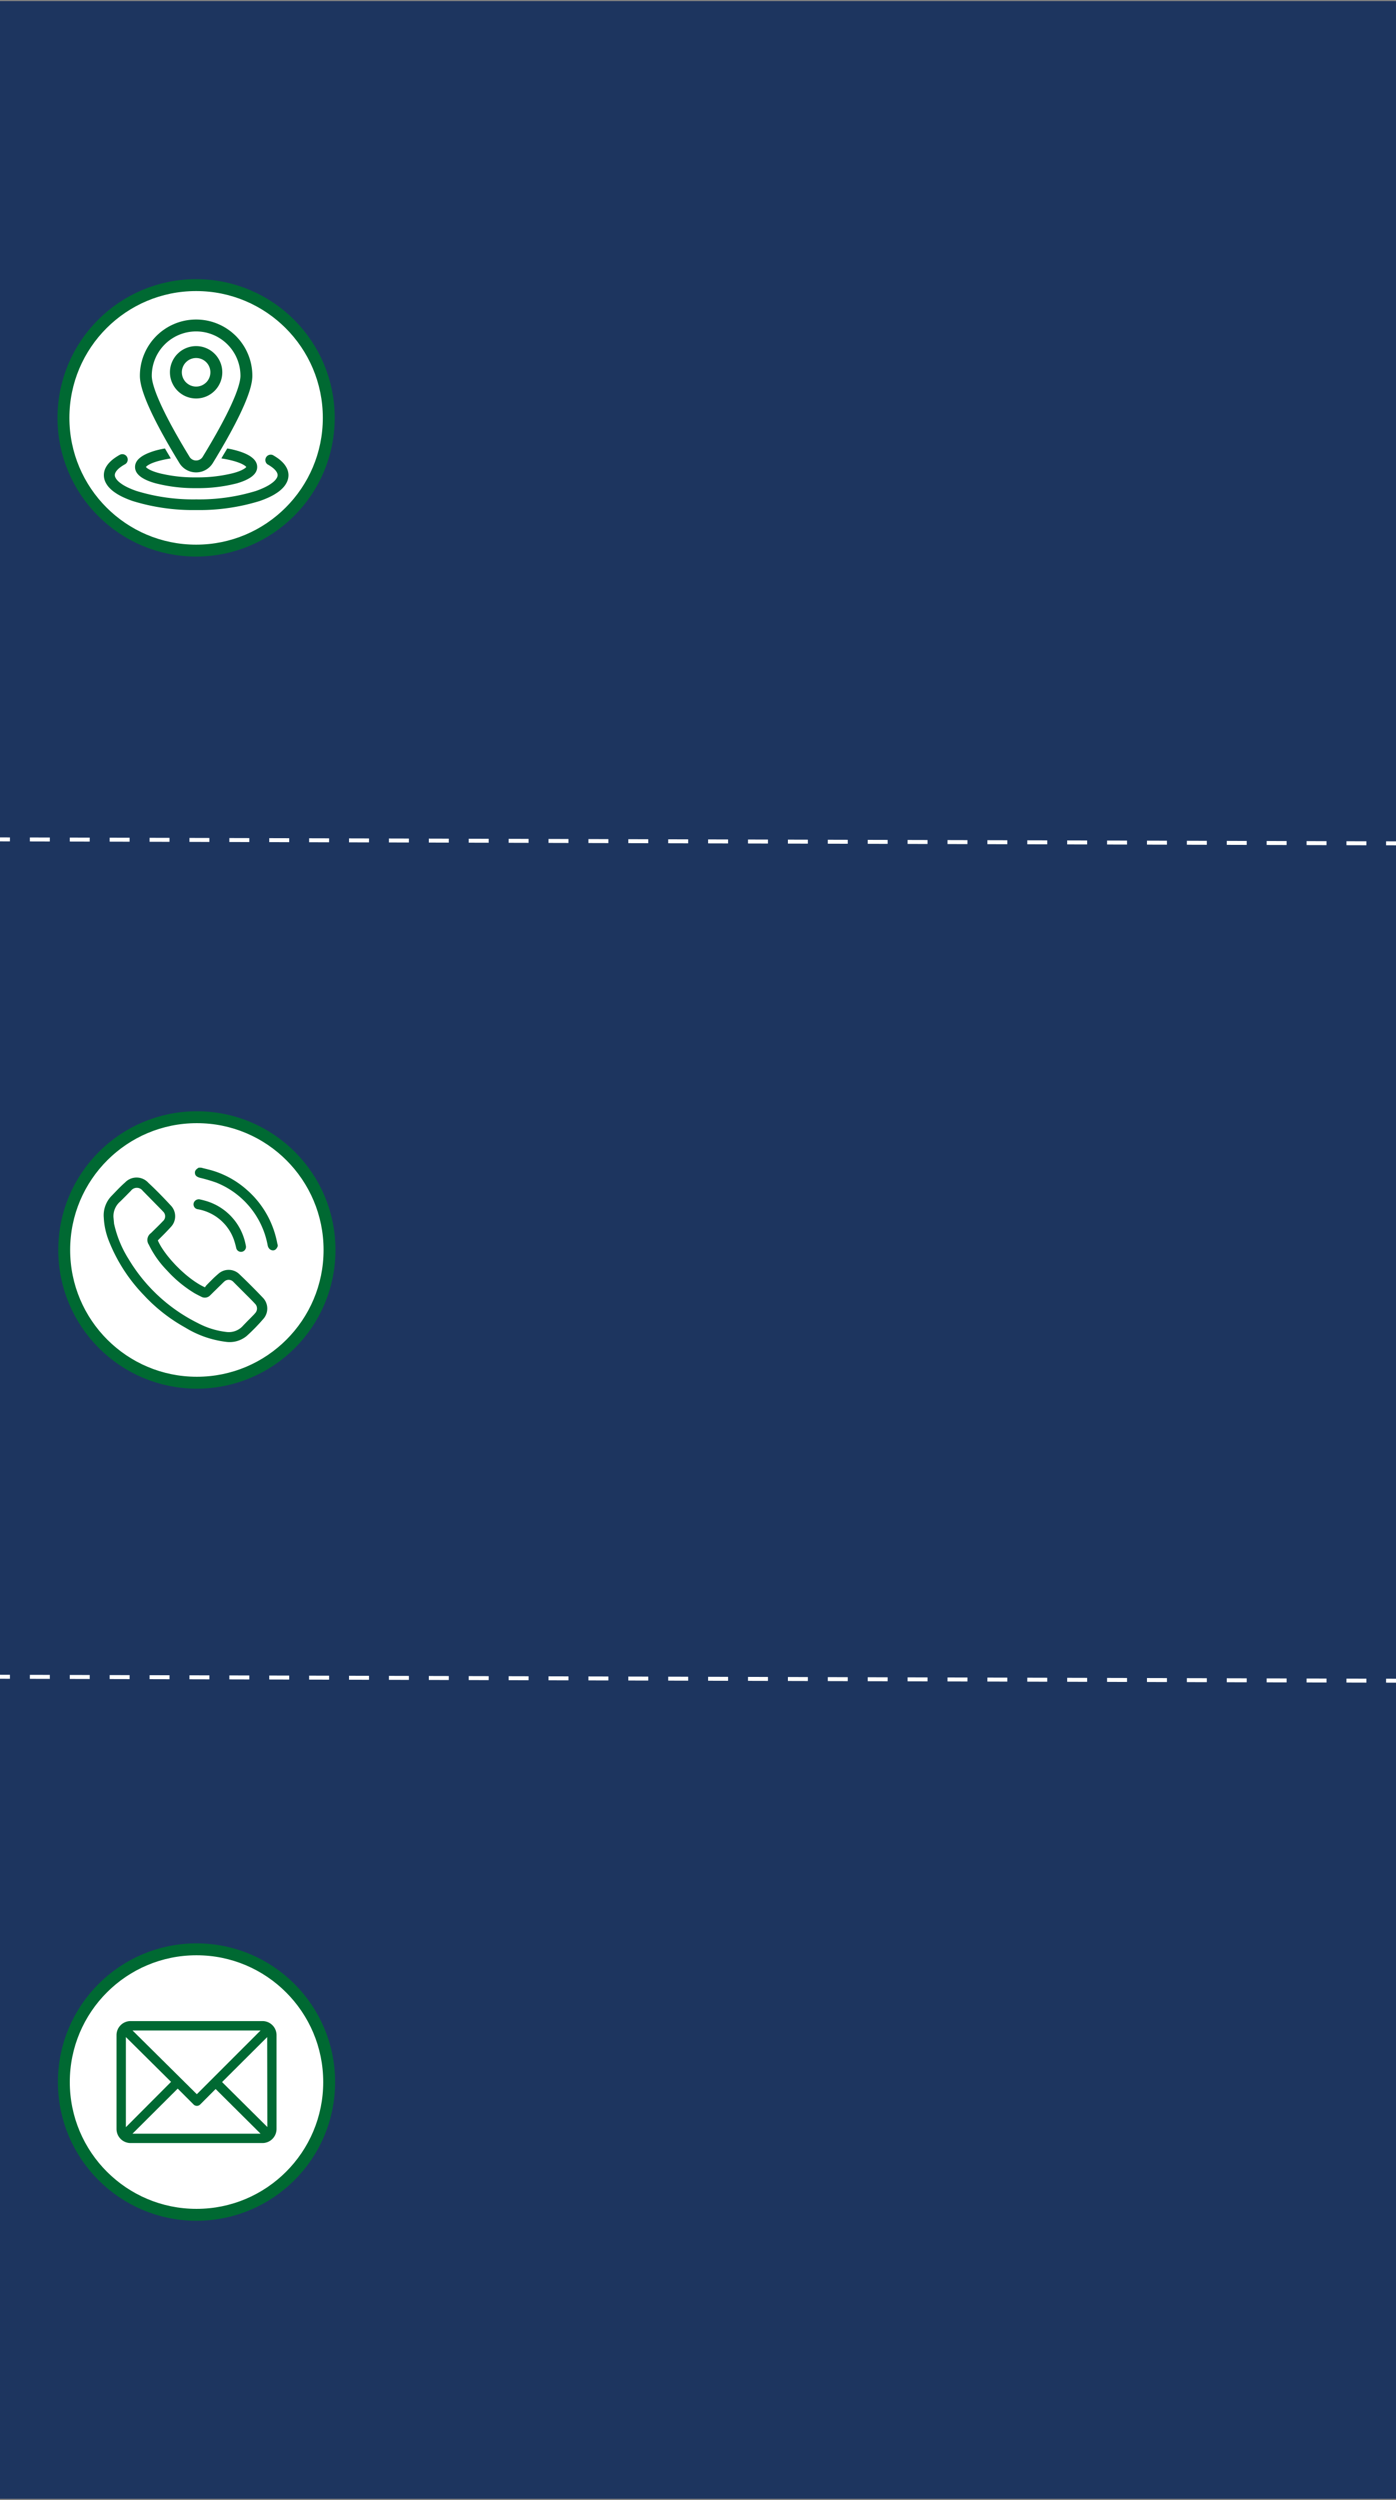
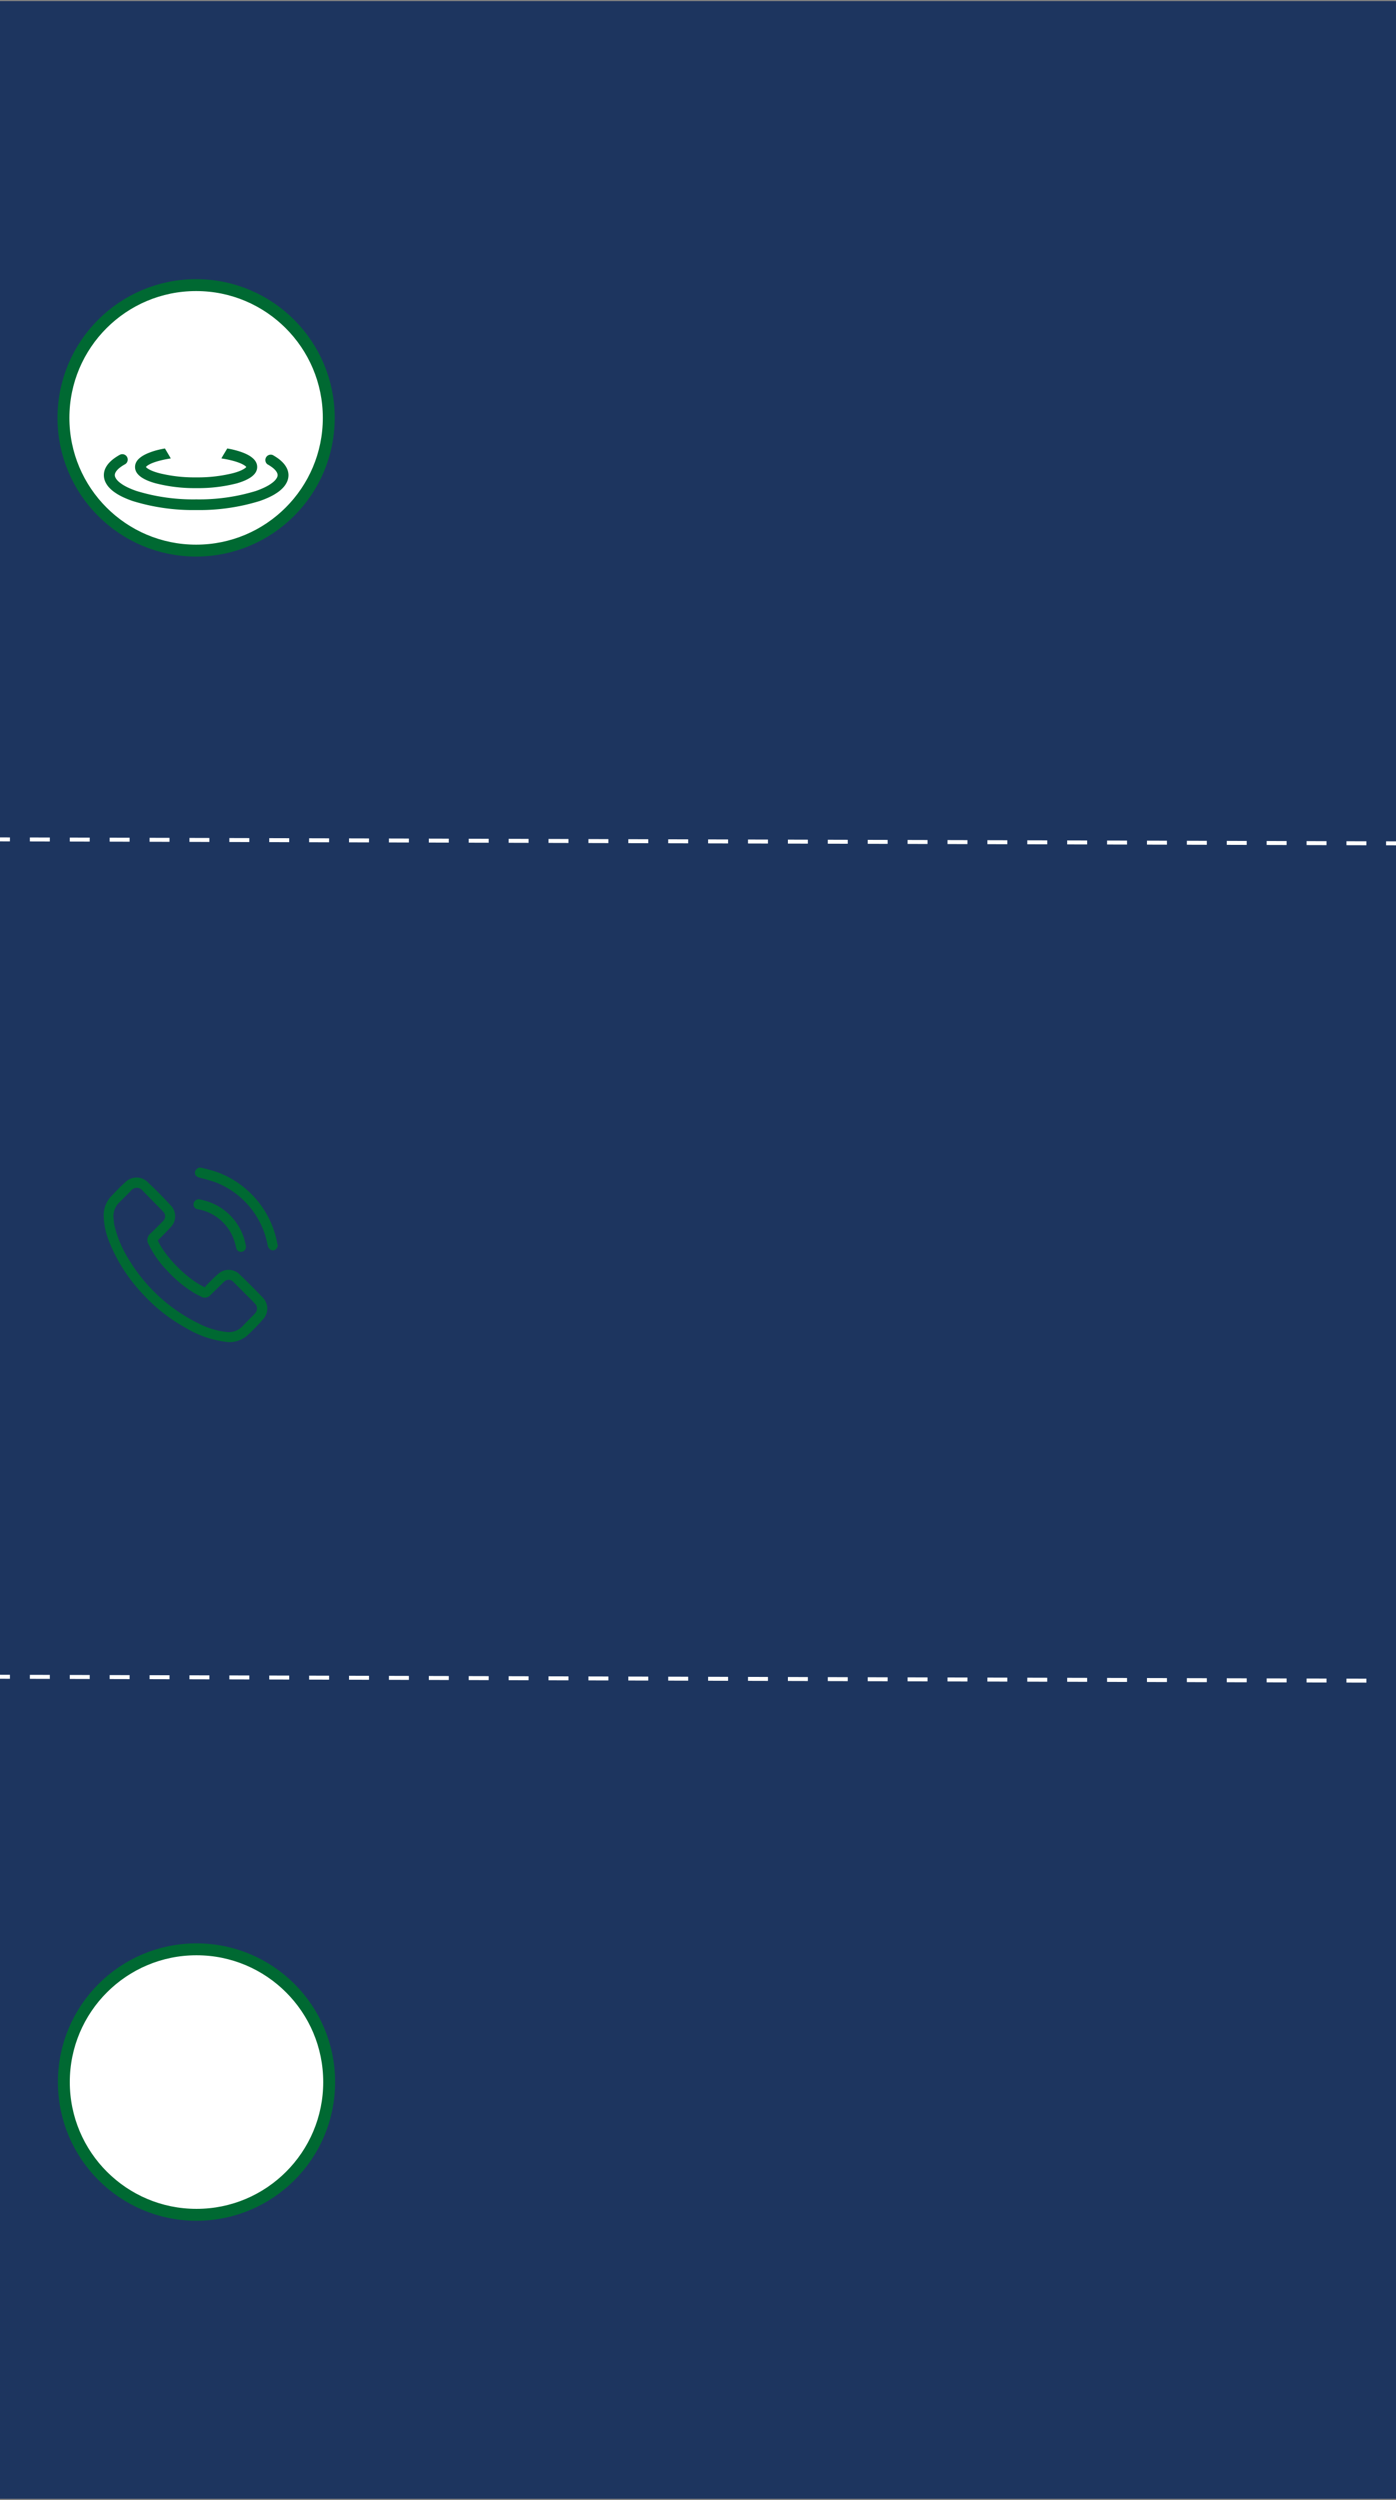
<svg xmlns="http://www.w3.org/2000/svg" id="Layer_1" data-name="Layer 1" viewBox="0 0 352 630">
  <rect x="0" y="0" width="352" height="630" fill="#808080" stroke="none" />
  <defs>
    <style>.cls-1{fill:#1d355f;}.cls-2{fill:#fff;stroke:#006932;stroke-width:3px;}.cls-2,.cls-4,.cls-5{stroke-miterlimit:10;}.cls-3{fill:#006932;}.cls-4,.cls-5{fill:none;stroke:#fff;}.cls-5{stroke-dasharray:5.03 5.03;}</style>
  </defs>
  <rect class="cls-1" y="209.96" width="352" height="210" />
-   <circle class="cls-2" cx="49.64" cy="314.96" r="33.45" />
  <path class="cls-3" d="M50.7,294.22c1,.26,2,.48,3,.78a23.06,23.06,0,0,1,8.52,4.79,23.52,23.52,0,0,1,6.12,8.35,24.46,24.46,0,0,1,1.6,5.27,2.29,2.29,0,0,0,.09.28V314l0,0c-.27.74-.7,1.1-1.27,1.06s-1.11-.45-1.27-1.28A21.12,21.12,0,0,0,54.57,298a38.63,38.63,0,0,0-4.14-1.22c-.79-.22-1.2-.54-1.27-1.13s.21-1,.94-1.42Z" />
  <path class="cls-3" d="M39.8,312.56c1.61,3.75,7.18,9.68,11.88,11.82a3.76,3.76,0,0,1,.39-.54c1-1,1.94-2,3-2.88a3.87,3.87,0,0,1,5.24.06q3.06,2.91,6,6a3.92,3.92,0,0,1,.14,5.26,49.17,49.17,0,0,1-4.15,4.27,6.72,6.72,0,0,1-5.4,1.55,25.54,25.54,0,0,1-10.18-3.58,42,42,0,0,1-10.51-8.24,41.6,41.6,0,0,1-8.76-13.61,18.19,18.19,0,0,1-1.28-5.83A7,7,0,0,1,28,301.47c1.16-1.19,2.28-2.42,3.53-3.51a4,4,0,0,1,5.89.09c2,1.85,3.86,3.78,5.7,5.76a3.9,3.9,0,0,1,0,5.32c-1,1.1-2,2.11-3.07,3.16Zm-11.19-5.87c.05.5.09,1,.14,1.5,0,.21.08.42.12.63a27.92,27.92,0,0,0,3.56,8.44,42.13,42.13,0,0,0,17.45,16.12A20.22,20.22,0,0,0,57,335.61a4.77,4.77,0,0,0,4.14-1.41c.93-1,1.87-1.92,2.81-2.88.12-.13.24-.26.34-.39a1.69,1.69,0,0,0,0-2.43c-.77-.84-1.59-1.64-2.4-2.45-1-1-2-2-3-3a1.62,1.62,0,0,0-2.41-.06c-.15.13-.29.27-.43.41l-3,2.94a1.87,1.87,0,0,1-2.35.38c-.6-.3-1.2-.6-1.78-.94a31.07,31.07,0,0,1-6.86-5.71,24.66,24.66,0,0,1-4.54-6.45,2.11,2.11,0,0,1,.55-2.91c1-1,2.06-2,3-3a1.62,1.62,0,0,0,0-2.47c-.1-.11-.19-.22-.29-.32L36,300.06a1.86,1.86,0,0,0-3,0c-.92.92-1.82,1.86-2.76,2.76A4.86,4.86,0,0,0,28.61,306.69Z" />
  <path class="cls-3" d="M50.3,302.2a21.3,21.3,0,0,1,2.08.55A14.28,14.28,0,0,1,61.8,313c.07.29.13.58.19.88a1.26,1.26,0,0,1-.92,1.52,1.24,1.24,0,0,1-1.5-.89,21.75,21.75,0,0,0-.58-2.1,11.8,11.8,0,0,0-9.06-7.7,1.25,1.25,0,0,1-1.1-1.54A1.35,1.35,0,0,1,50.3,302.2Z" />
  <rect class="cls-1" y="419.63" width="352" height="210" />
  <circle class="cls-2" cx="49.55" cy="524.63" r="33.45" />
-   <path class="cls-3" d="M66.18,509.26H32.92a3.55,3.55,0,0,0-3.54,3.55v23.64A3.55,3.55,0,0,0,32.92,540H66.18a3.56,3.56,0,0,0,3.55-3.55V512.81A3.55,3.55,0,0,0,66.18,509.26Zm-.48,2.37L49.63,527.69,33.42,511.63ZM31.74,536V513.29l11.39,11.29Zm13.07-9.72,4,4a1.18,1.18,0,0,0,1.67,0l3.89-3.9L65.7,537.64H33.41m34-1.68L56,524.63,67.37,513.3Z" />
  <rect class="cls-1" y="0.29" width="352" height="210" />
  <circle class="cls-2" cx="49.45" cy="105.29" r="33.45" />
  <path class="cls-3" d="M68.75,114.65A1.36,1.36,0,0,0,67.44,117c1.62.89,2.56,1.88,2.56,2.72,0,1-1.45,2.59-5.5,4a48.67,48.67,0,0,1-15,2.11,48.69,48.69,0,0,1-15.06-2.11c-4.05-1.38-5.49-3-5.49-4,0-.84.93-1.83,2.55-2.72a1.36,1.36,0,0,0-1.31-2.39c-1.81,1-4,2.69-4,5.11,0,1.85,1.27,4.49,7.34,6.55a51.6,51.6,0,0,0,15.94,2.25,51.53,51.53,0,0,0,15.93-2.25c6.07-2.06,7.34-4.7,7.34-6.55C72.72,117.34,70.56,115.64,68.75,114.65Z" />
  <path class="cls-3" d="M39.15,121.76A39.66,39.66,0,0,0,49.45,123a39.53,39.53,0,0,0,10.29-1.21c3.39-1,5.11-2.35,5.11-4.12s-1.72-3.16-5.11-4.12A24.55,24.55,0,0,0,57.3,113c-.47.81-1,1.65-1.48,2.51,1,.15,1.87.33,2.69.54,2.49.63,3.4,1.35,3.59,1.62-.19.27-1.1,1-3.59,1.62a37.16,37.16,0,0,1-8.6,1l-.46,0-.47,0a37.07,37.07,0,0,1-8.59-1c-2.5-.63-3.41-1.35-3.59-1.62.18-.27,1.09-1,3.59-1.62.82-.21,1.72-.39,2.68-.54-.51-.86-1-1.7-1.48-2.51a24.55,24.55,0,0,0-2.44.55c-3.39,1-5.1,2.35-5.1,4.12S35.76,120.8,39.15,121.76Z" />
-   <path class="cls-2" d="M49.45,117.53a3.44,3.44,0,0,0,2.95-1.66c4.44-7.26,9.73-16.83,9.73-21.18a12.68,12.68,0,0,0-25.36,0c0,4.35,5.29,13.92,9.73,21.18A3.42,3.42,0,0,0,49.45,117.53Zm-5.1-23.71a5.1,5.1,0,1,1,5.1,5.09A5.11,5.11,0,0,1,44.35,93.82Z" />
  <line class="cls-4" y1="211.5" x2="2.5" y2="211.51" />
  <line class="cls-5" x1="7.53" y1="211.52" x2="346.99" y2="212.49" />
  <line class="cls-4" x1="349.5" y1="212.49" x2="352" y2="212.5" />
  <line class="cls-4" y1="422.5" x2="2.5" y2="422.51" />
  <line class="cls-5" x1="7.53" y1="422.52" x2="346.99" y2="423.49" />
-   <line class="cls-4" x1="349.5" y1="423.49" x2="352" y2="423.5" />
</svg>